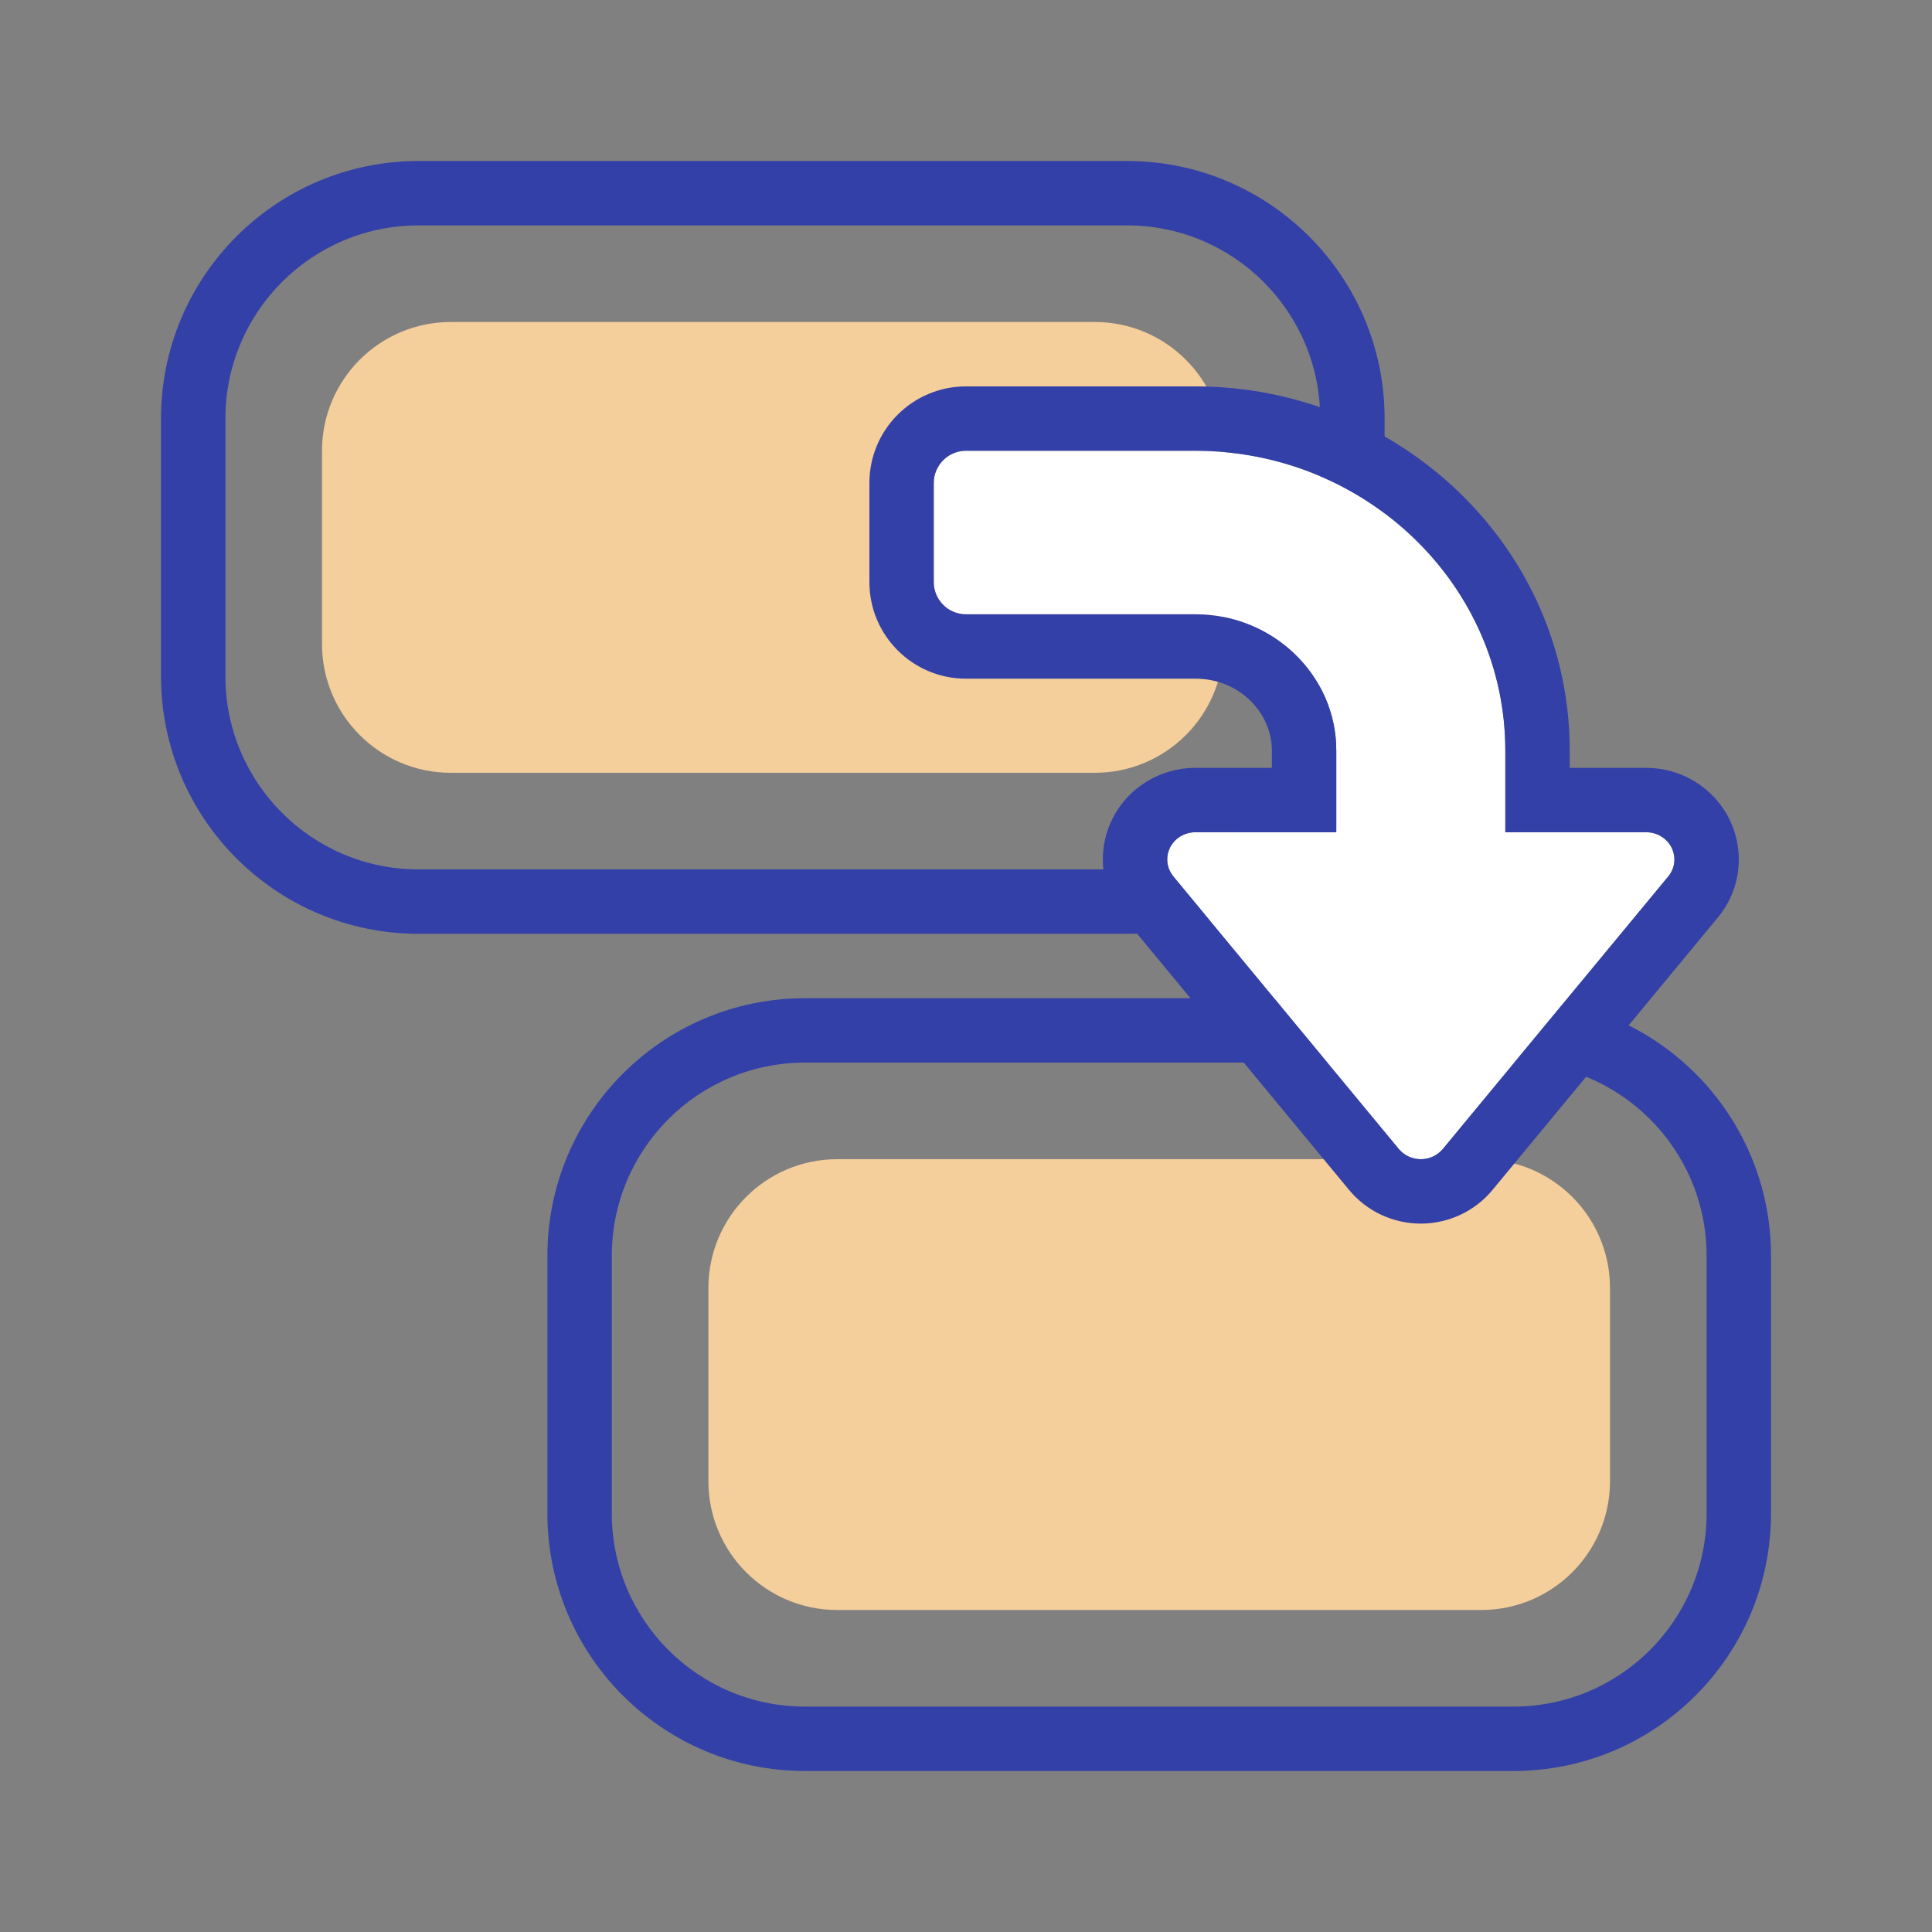
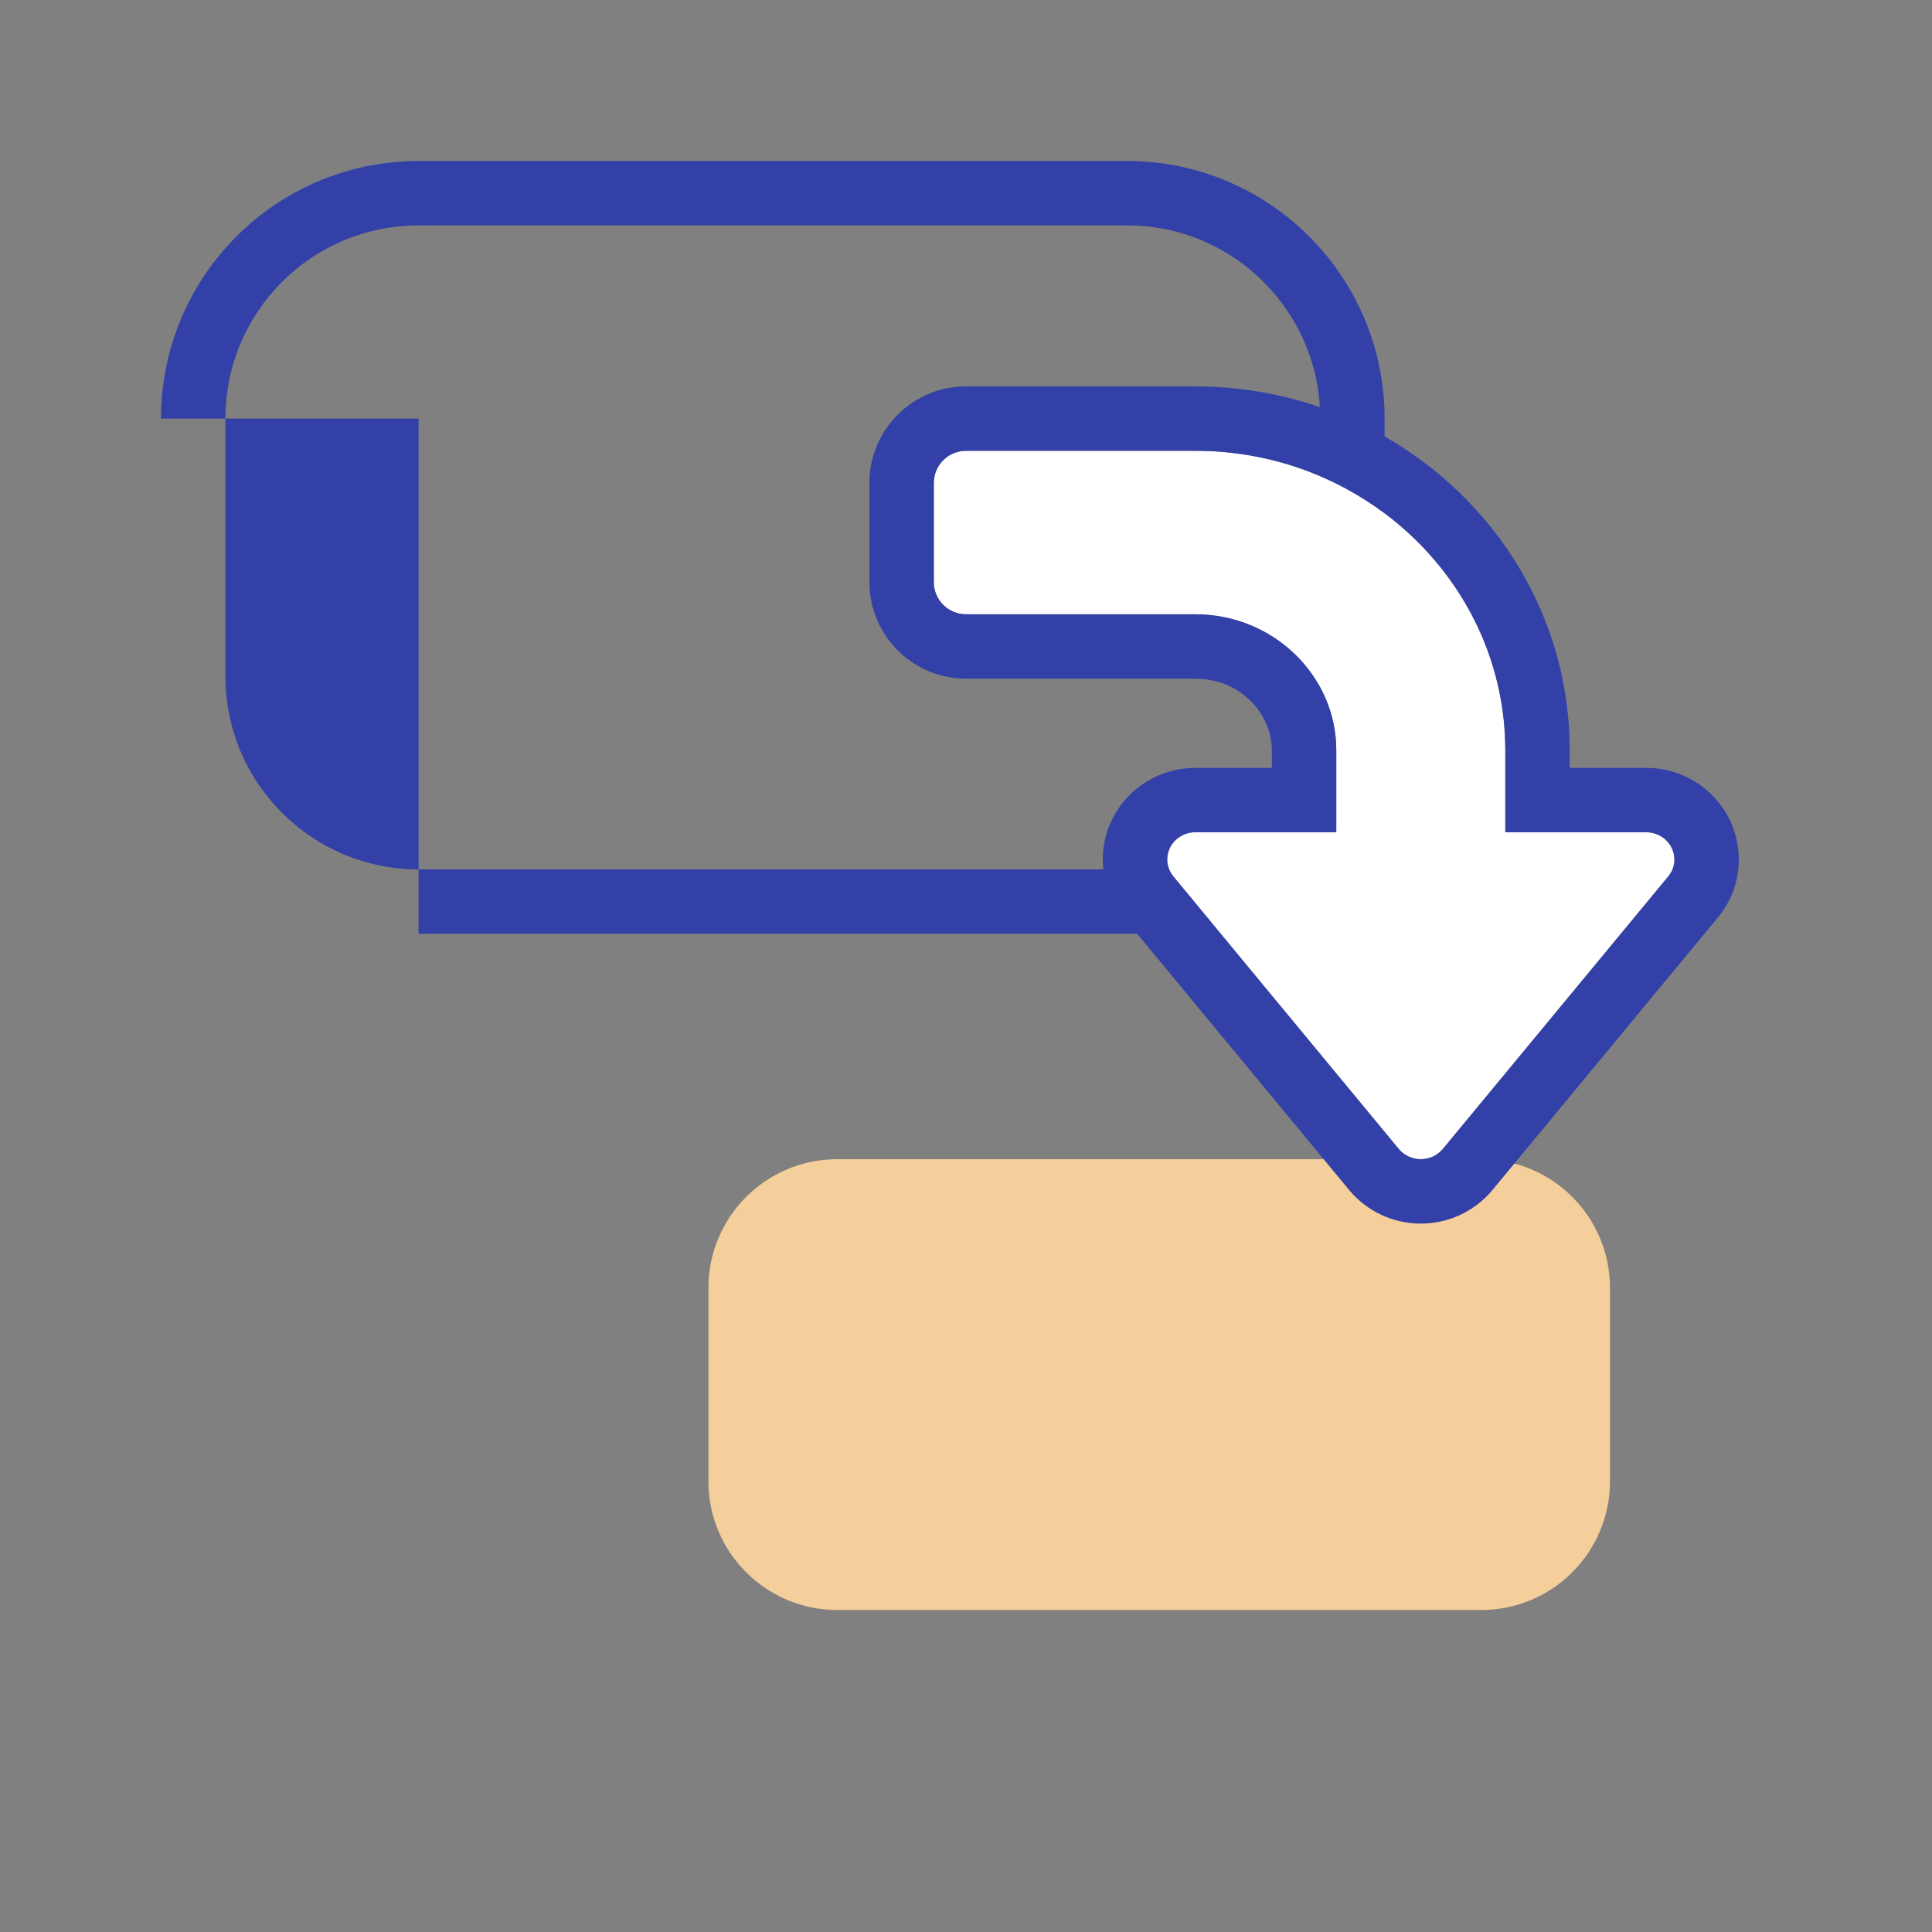
<svg xmlns="http://www.w3.org/2000/svg" width="60" height="60" viewBox="0 0 60 60" fill="none">
  <rect x="0" y="0" width="60" height="60" fill="#808080" stroke="none" />
-   <path d="M10 14C10 11.791 11.791 10 14 10H34C36.209 10 38 11.791 38 14V20C38 22.209 36.209 24 34 24H14C11.791 24 10 22.209 10 20V14Z" fill="#F4CE9B" />
-   <path fill-rule="evenodd" clip-rule="evenodd" d="M5 13C5 8.582 8.582 5 13 5H35C39.418 5 43 8.582 43 13V21C43 25.418 39.418 29 35 29H13C8.582 29 5 25.418 5 21V13ZM13 7C9.686 7 7 9.686 7 13V21C7 24.314 9.686 27 13 27H35C38.314 27 41 24.314 41 21V13C41 9.686 38.314 7 35 7H13Z" fill="#3340A7" />
+   <path fill-rule="evenodd" clip-rule="evenodd" d="M5 13C5 8.582 8.582 5 13 5H35C39.418 5 43 8.582 43 13V21C43 25.418 39.418 29 35 29H13V13ZM13 7C9.686 7 7 9.686 7 13V21C7 24.314 9.686 27 13 27H35C38.314 27 41 24.314 41 21V13C41 9.686 38.314 7 35 7H13Z" fill="#3340A7" />
  <path d="M22 40C22 37.791 23.791 36 26 36H46C48.209 36 50 37.791 50 40V46C50 48.209 48.209 50 46 50H26C23.791 50 22 48.209 22 46V40Z" fill="#F4CE9B" />
-   <path fill-rule="evenodd" clip-rule="evenodd" d="M17 39C17 34.582 20.582 31 25 31H47C51.418 31 55 34.582 55 39V47C55 51.418 51.418 55 47 55H25C20.582 55 17 51.418 17 47V39ZM25 33C21.686 33 19 35.686 19 39V47C19 50.314 21.686 53 25 53H47C50.314 53 53 50.314 53 47V39C53 35.686 50.314 33 47 33H25Z" fill="#3340A7" />
  <path d="M46.749 23.308L46.749 25.846L51.124 25.846C51.46 25.846 51.766 26.032 51.913 26.325C52.059 26.619 52.02 26.966 51.808 27.22L44.809 35.682C44.641 35.883 44.39 36 44.124 36C43.858 36 43.608 35.883 43.44 35.682L36.44 27.22C36.314 27.068 36.25 26.88 36.25 26.692C36.25 26.567 36.278 26.442 36.335 26.325C36.482 26.032 36.788 25.846 37.124 25.846L41.499 25.846L41.499 23.308C41.499 20.974 39.536 19.077 37.124 19.077L30 19.077C29.448 19.077 29 18.629 29 18.077L29 15C29 14.448 29.448 14 30 14L37.124 14C42.432 14 46.749 18.177 46.749 23.308Z" fill="white" />
  <path fill-rule="evenodd" clip-rule="evenodd" d="M44.809 35.682L51.808 27.22C52.02 26.966 52.059 26.619 51.913 26.325C51.766 26.032 51.46 25.846 51.124 25.846L46.749 25.846L46.749 23.308C46.749 18.177 42.432 14 37.124 14L30 14C29.448 14 29 14.448 29 15L29 18.077C29 18.629 29.448 19.077 30 19.077L37.124 19.077C39.536 19.077 41.499 20.974 41.499 23.308L41.499 25.846L37.124 25.846C36.788 25.846 36.482 26.032 36.335 26.325C36.278 26.442 36.249 26.567 36.249 26.692C36.249 26.88 36.314 27.068 36.44 27.22L43.44 35.682C43.608 35.883 43.858 36 44.124 36C44.39 36 44.641 35.883 44.809 35.682ZM39.499 23.846L37.124 23.846C36.055 23.846 35.044 24.439 34.548 25.428L34.542 25.439C34.345 25.837 34.249 26.267 34.249 26.692C34.249 27.338 34.472 27.978 34.899 28.495L41.904 36.963C42.456 37.625 43.272 38 44.124 38C44.977 38 45.792 37.625 46.344 36.963L46.349 36.957L53.347 28.497C54.07 27.628 54.196 26.433 53.707 25.44L53.704 25.434L53.701 25.428C53.204 24.439 52.194 23.846 51.124 23.846L48.749 23.846L48.749 23.308C48.749 17.01 43.473 12 37.124 12L30 12C28.343 12 27 13.343 27 15L27 18.077C27 19.734 28.343 21.077 30 21.077L37.124 21.077C38.495 21.077 39.499 22.142 39.499 23.308L39.499 23.846Z" fill="#3340A7" />
</svg>